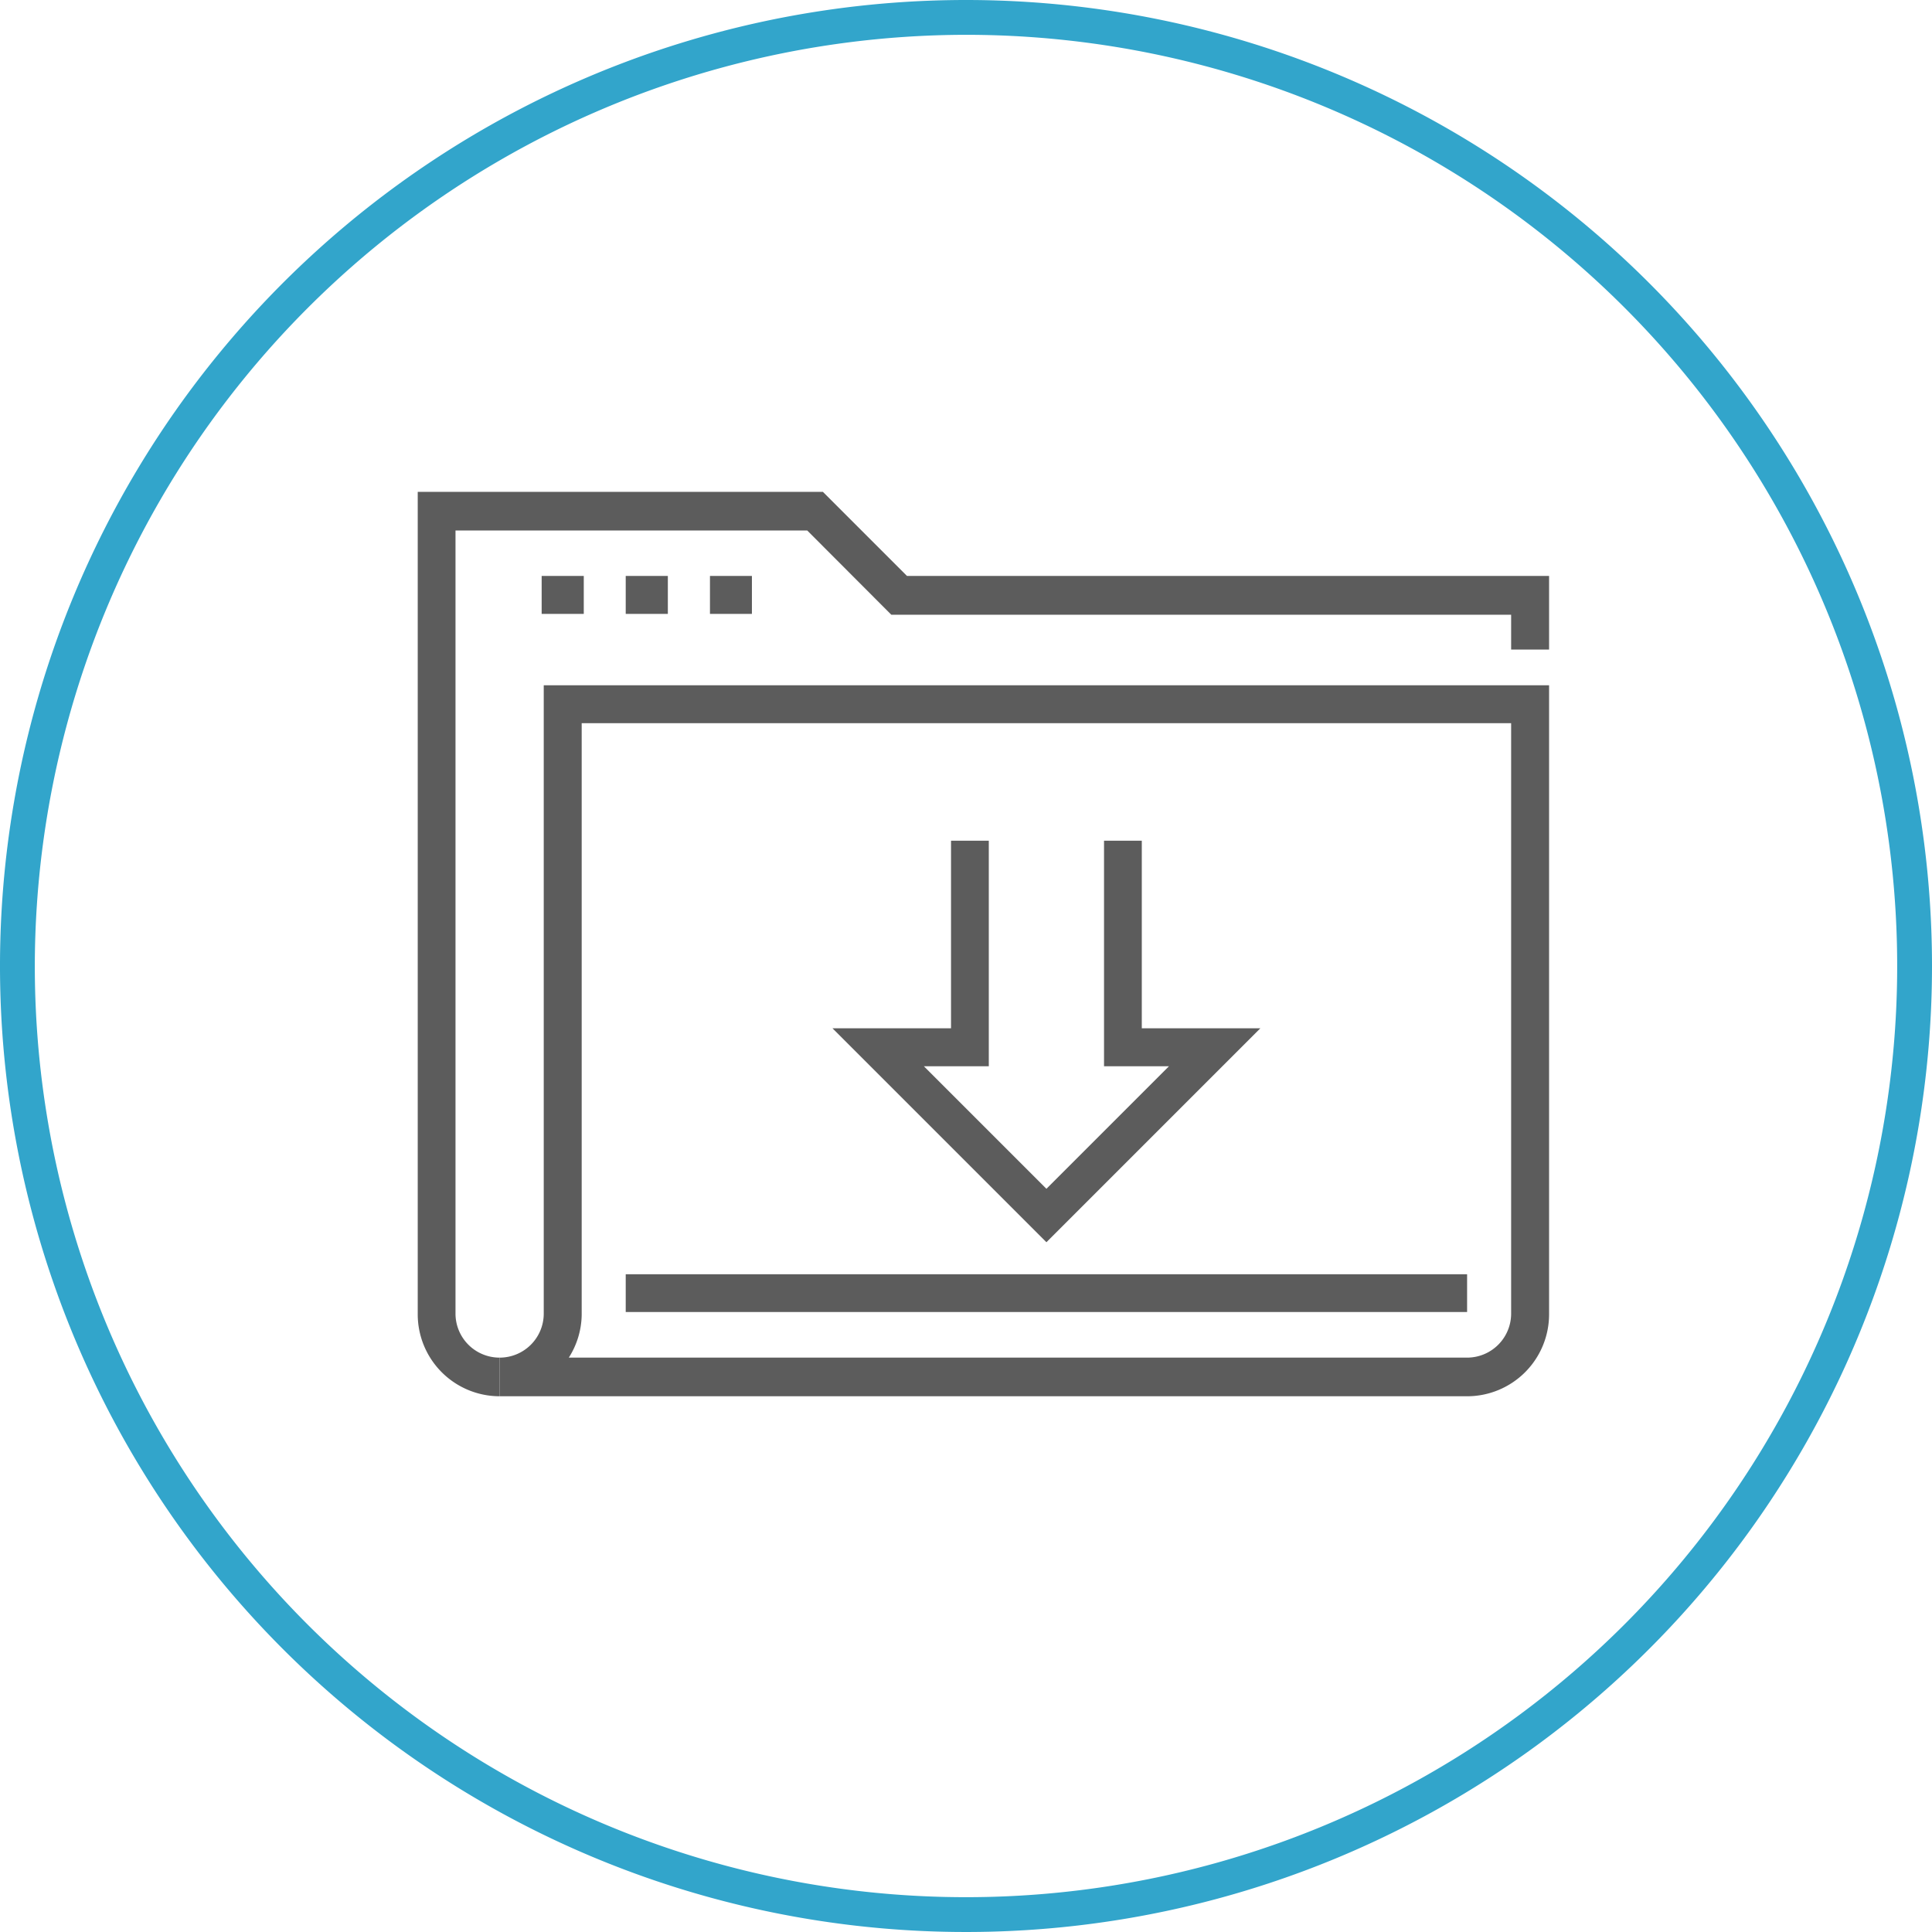
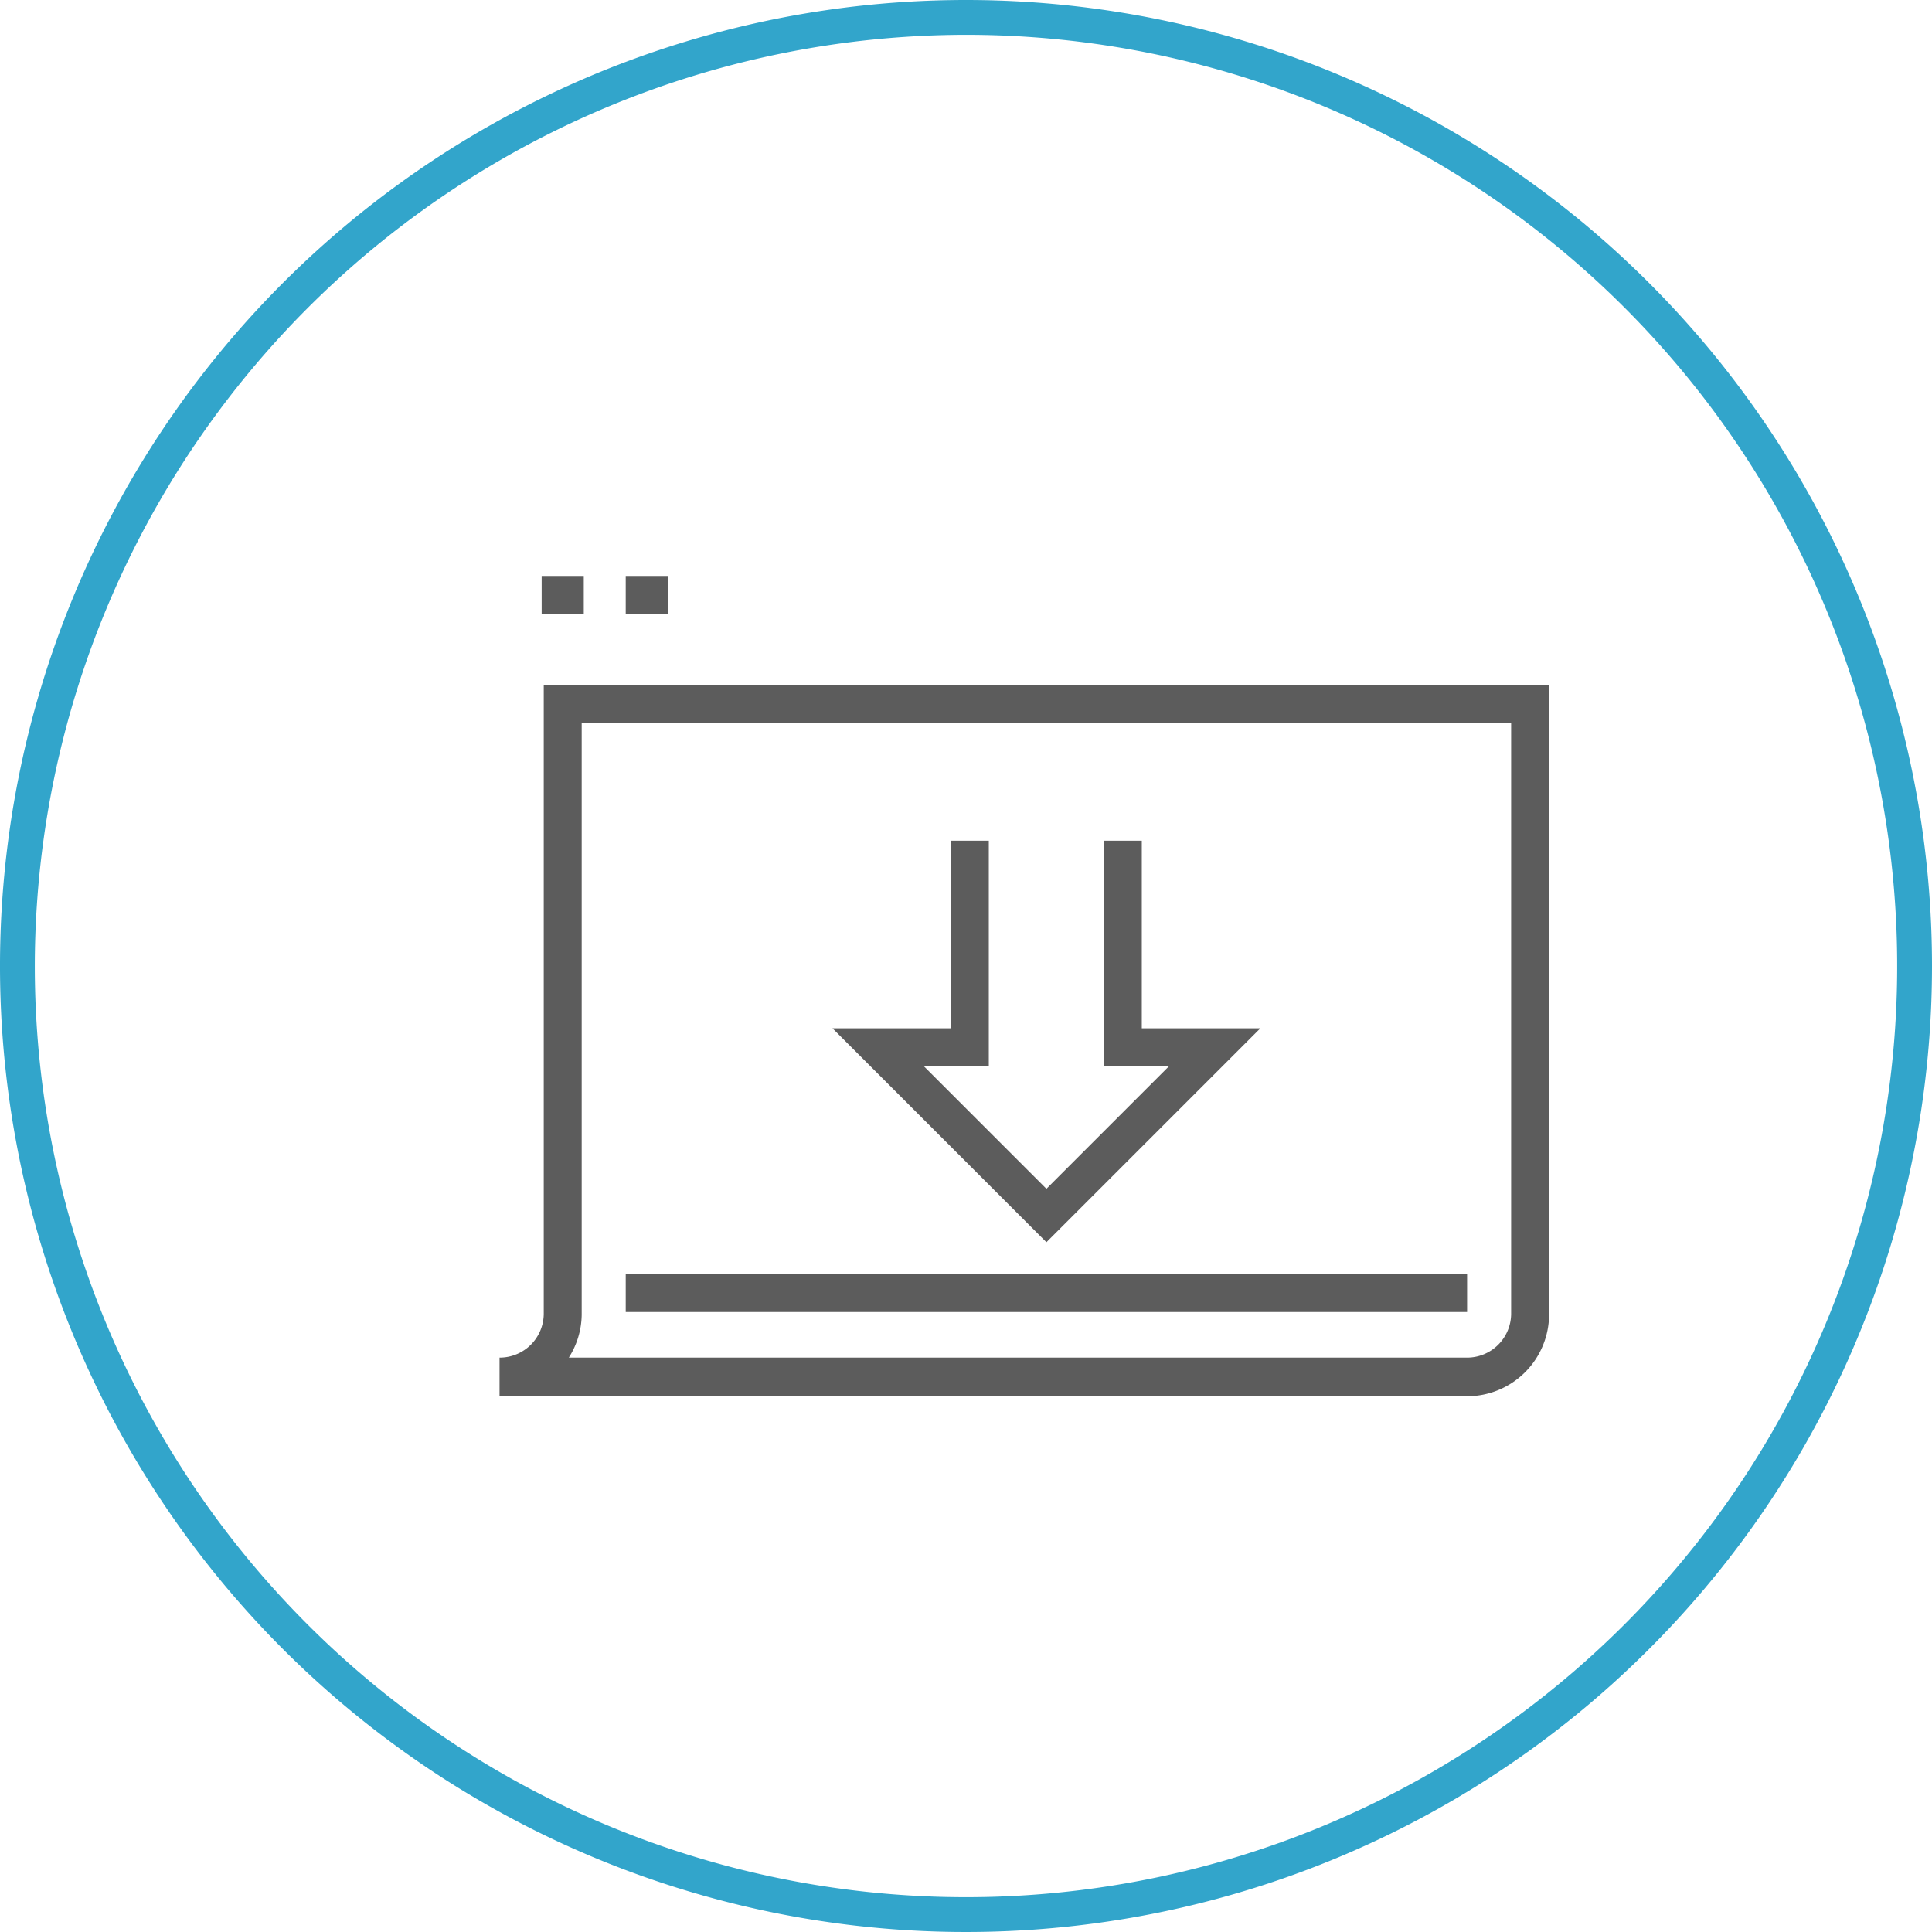
<svg xmlns="http://www.w3.org/2000/svg" viewBox="0 0 111 111">
  <defs>
    <style>.cls-1{fill:#32a5cb;}.cls-2{fill:#5c5c5c;}</style>
  </defs>
  <title>Data Extracts</title>
  <g id="Layer_2" data-name="Layer 2">
    <g id="Layer_1-2" data-name="Layer 1">
      <path class="cls-1" d="M55.5,2A53.5,53.5,0,1,1,2,55.5,53.56,53.56,0,0,1,55.5,2m0-2A55.5,55.5,0,1,0,111,55.5,55.5,55.5,0,0,0,55.5,0Z" />
    </g>
    <g id="Marketing">
      <g id="Data_Extracts" data-name="Data Extracts">
        <path class="cls-2" d="M84.29,80.22H28.7V78a2.53,2.53,0,0,0,2.54-2.54V39.37H89V75.5a4.71,4.71,0,0,1-4.71,4.72ZM32.68,78H84.29a2.53,2.53,0,0,0,2.53-2.54V41.55H33.42v34A4.68,4.68,0,0,1,32.68,78Z" />
-         <path class="cls-2" d="M28.7,80.22A4.71,4.71,0,0,1,24,75.5V28.26H47.28l4.83,4.83H89v4.23H86.82v-2H51.21l-4.83-4.84H26.17V75.5A2.53,2.53,0,0,0,28.7,78v2.18Z" />
        <polygon class="cls-2" points="84.29 75.38 35.95 75.38 35.95 73.21 84.29 73.21 84.29 75.38 84.29 75.38" />
        <polygon class="cls-2" points="60.12 71.37 47.83 59.08 54.64 59.08 54.64 48.3 56.81 48.3 56.81 61.26 53.08 61.26 60.12 68.3 67.16 61.26 63.43 61.26 63.43 48.3 65.6 48.3 65.6 59.08 72.41 59.08 60.12 71.37 60.12 71.37" />
        <polygon class="cls-2" points="33.54 35.27 31.12 35.27 31.12 33.09 33.54 33.09 33.54 35.27 33.54 35.27" />
        <polygon class="cls-2" points="38.37 35.27 35.95 35.27 35.95 33.09 38.37 33.09 38.37 35.27 38.37 35.27" />
-         <polygon class="cls-2" points="43.2 35.27 40.79 35.27 40.79 33.09 43.2 33.09 43.2 35.27 43.2 35.27" />
      </g>
    </g>
  </g>
</svg>